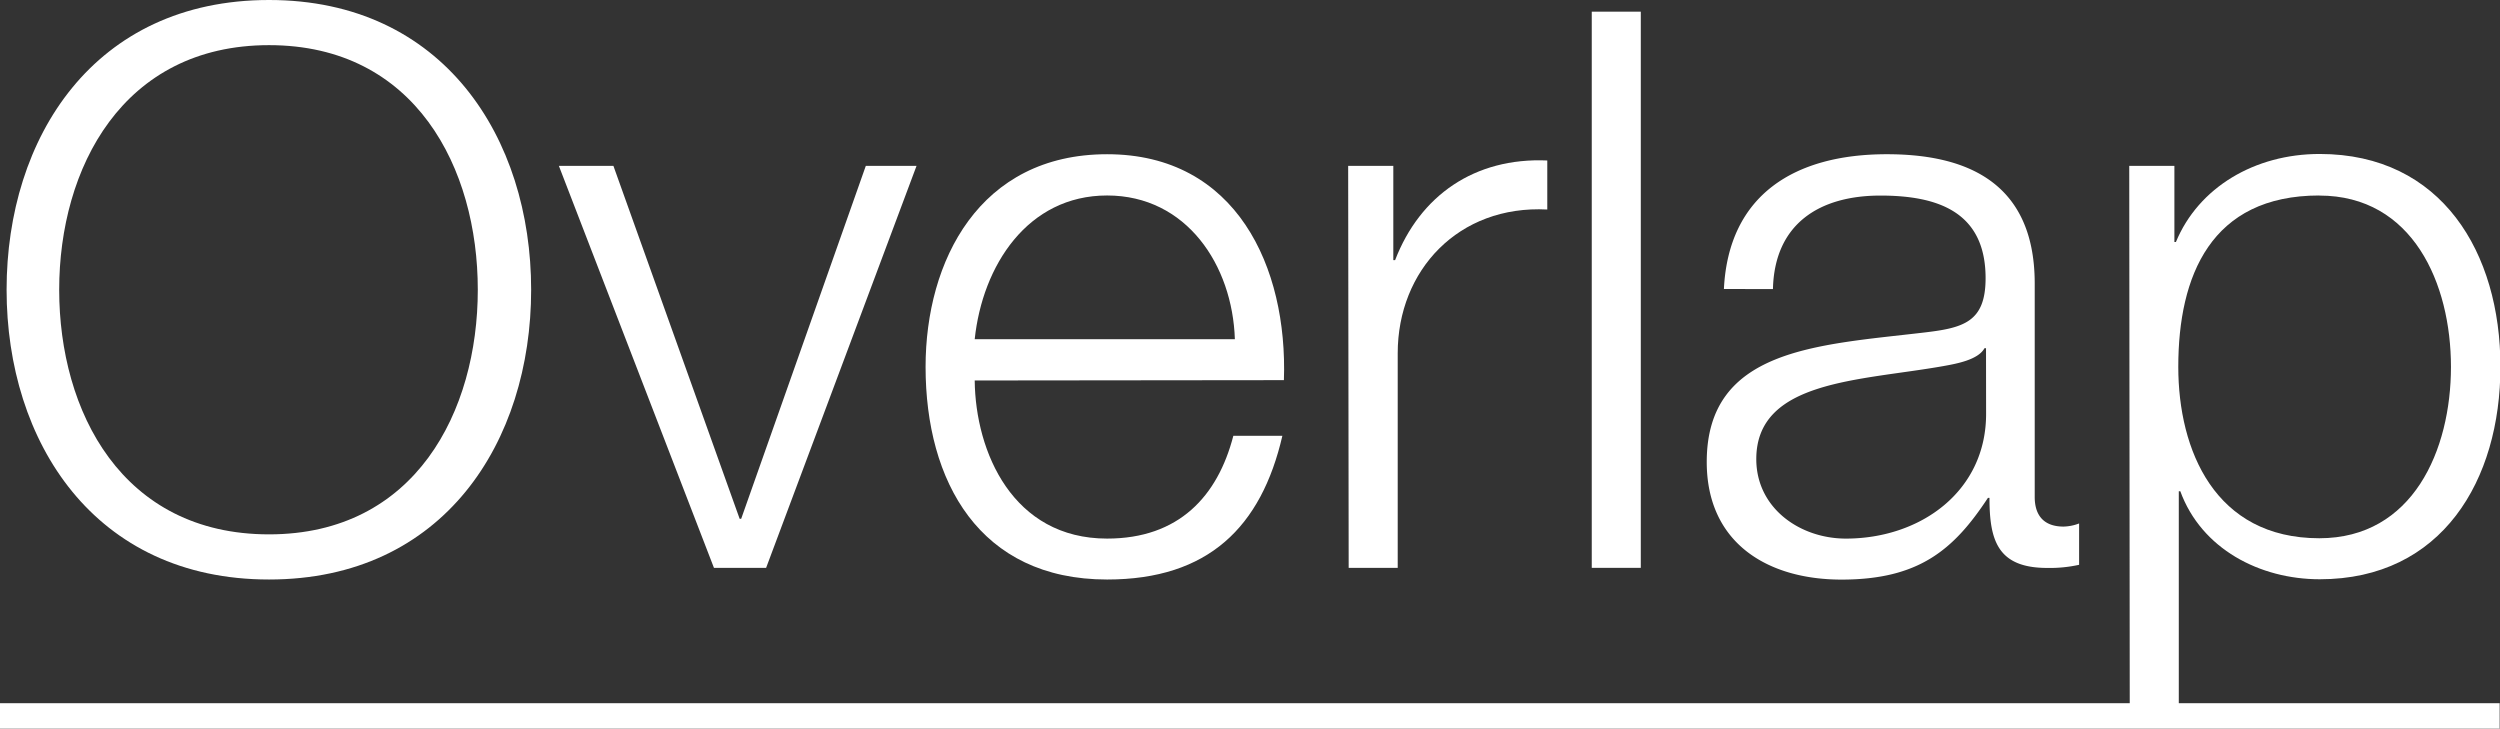
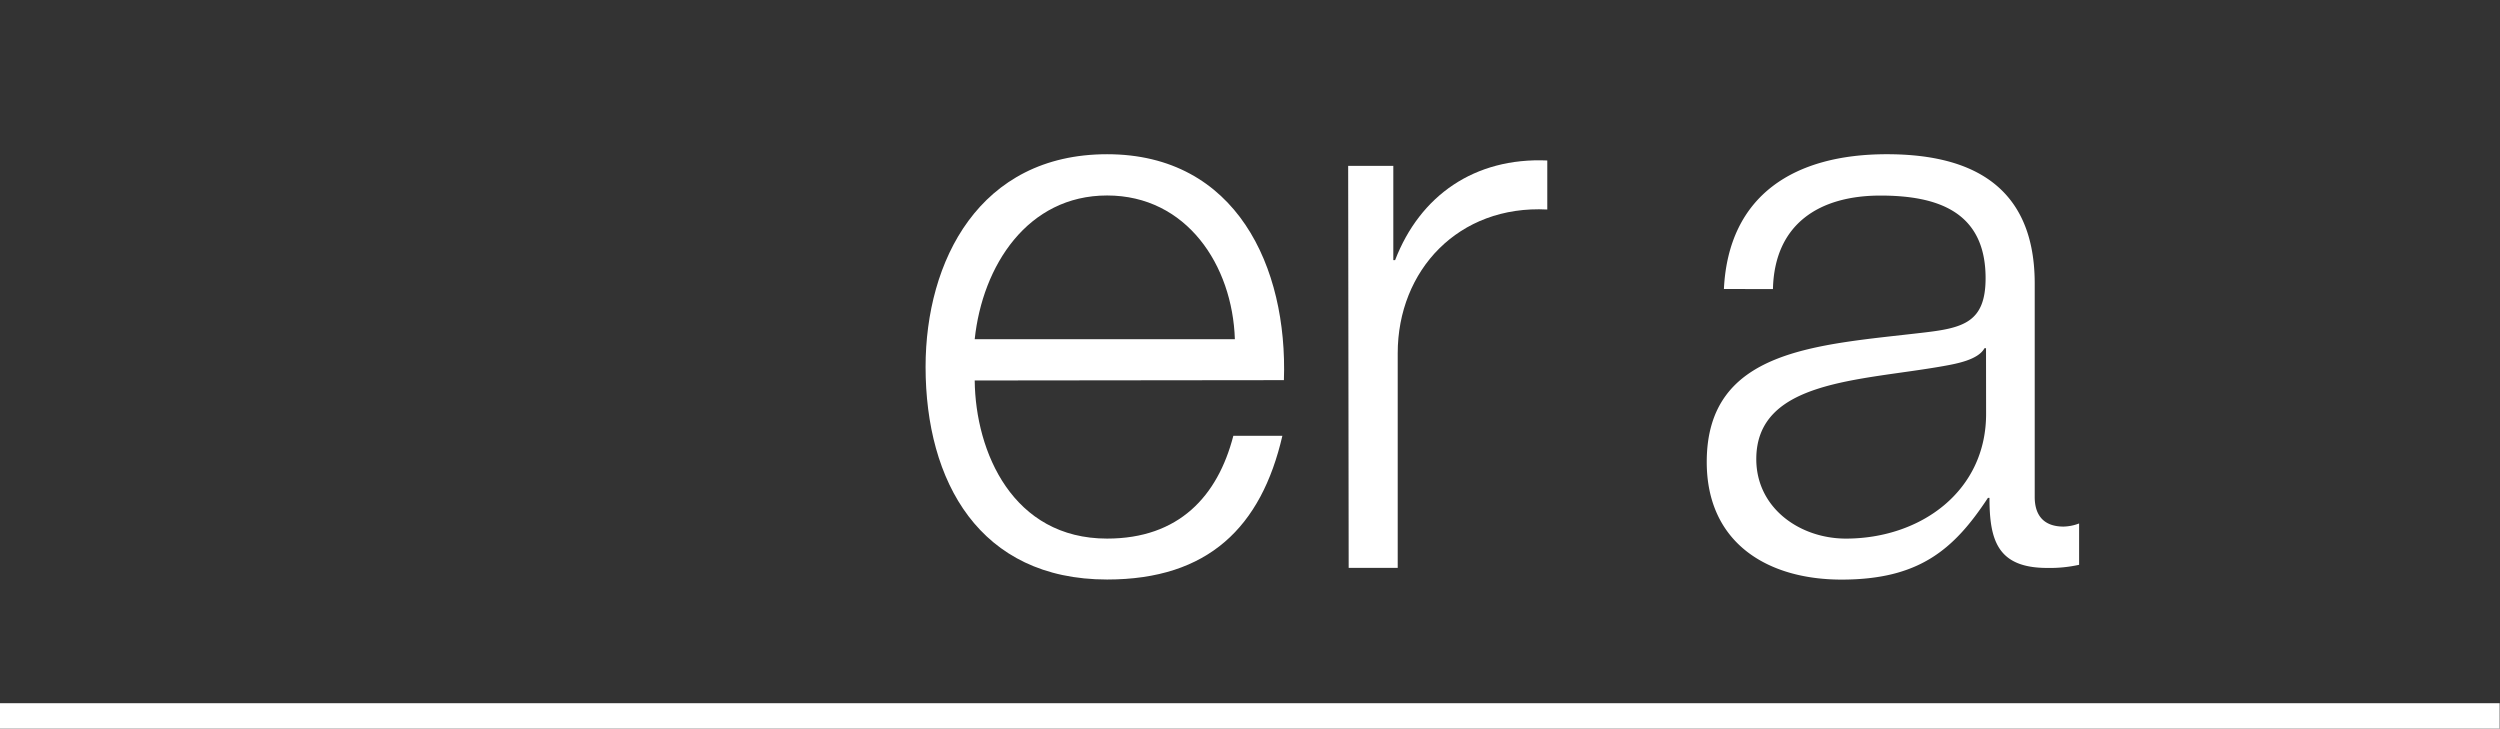
<svg xmlns="http://www.w3.org/2000/svg" viewBox="0 0 295.68 86.17">
  <rect x="0" y="0" width="295.68" height="86.17" fill="#333333" stroke="none" />
  <defs>
    <style>.cls-1{fill:#fff;}.cls-2{fill:none;stroke:#fff;stroke-miterlimit:10;stroke-width:3px;}</style>
  </defs>
  <title>text_04_title</title>
  <g id="レイヤー_2" data-name="レイヤー 2">
    <g id="tx">
-       <path class="cls-1" d="M31.82,0c20.64,0,31,16.31,31,34.27s-10.32,34.27-31,34.27S.78,52.24.78,34.27,11.09,0,31.82,0Zm0,63.2c17.32,0,24.69-14.56,24.69-28.93S49.15,5.34,31.82,5.34,7,19.9,7,34.27,14.41,63.2,31.82,63.2Z" />
-       <path class="cls-1" d="M66.1,19.62h6.45L87.48,61.36h.18L102.4,19.62h6L90.61,67.16H84.44Z" />
      <path class="cls-1" d="M115.28,45c.09,8.48,4.51,18.7,15.66,18.7,8.48,0,13.08-5,14.93-12.16h5.8c-2.49,10.78-8.75,17-20.73,17-15.11,0-21.47-11.61-21.47-25.15,0-12.53,6.36-25.15,21.47-25.15,15.29,0,21.37,13.36,20.91,26.72Zm30.77-4.88c-.28-8.75-5.71-17-15.11-17s-14.74,8.29-15.66,17Z" />
      <path class="cls-1" d="M159.45,19.62h5.34V30.77H165c2.95-7.65,9.4-12.16,18-11.79v5.8c-10.5-.55-17.69,7.19-17.69,17V67.16h-5.8Z" />
-       <path class="cls-1" d="M188.26,1.38h5.8V67.16h-5.8Z" />
      <path class="cls-1" d="M203.89,34.18c.55-11.15,8.38-15.94,19.26-15.94,8.38,0,17.5,2.58,17.5,15.29V58.78c0,2.21,1.11,3.5,3.41,3.5a5.46,5.46,0,0,0,1.84-.37V66.8a15.92,15.92,0,0,1-3.78.37c-5.9,0-6.82-3.32-6.82-8.29h-.18c-4.05,6.17-8.2,9.67-17.32,9.67-8.75,0-15.94-4.33-15.94-13.91,0-13.36,13-13.82,25.52-15.29,4.79-.55,7.46-1.2,7.46-6.45,0-7.83-5.62-9.77-12.44-9.77-7.19,0-12.53,3.32-12.71,11.06Zm31,7h-.18c-.74,1.38-3.32,1.84-4.88,2.12-9.86,1.75-22.11,1.66-22.11,11,0,5.8,5.16,9.4,10.6,9.4,8.84,0,16.68-5.62,16.58-14.93Z" />
-       <path class="cls-1" d="M251.83,19.62h5.34v9h.18c2.67-6.45,9.31-10.41,17-10.41,14.46,0,21.38,11.7,21.38,25.15s-6.91,25.15-21.37,25.15c-7.09,0-14-3.59-16.49-10.41h-.18V84.76h-5.8Zm22.48,3.5c-12.81,0-16.68,9.49-16.68,20.27,0,9.86,4.33,20.27,16.68,20.27,11.06,0,15.57-10.41,15.57-20.27S285.36,23.13,274.31,23.13Z" />
      <line class="cls-2" y1="84.67" x2="295.64" y2="84.67" />
    </g>
  </g>
</svg>